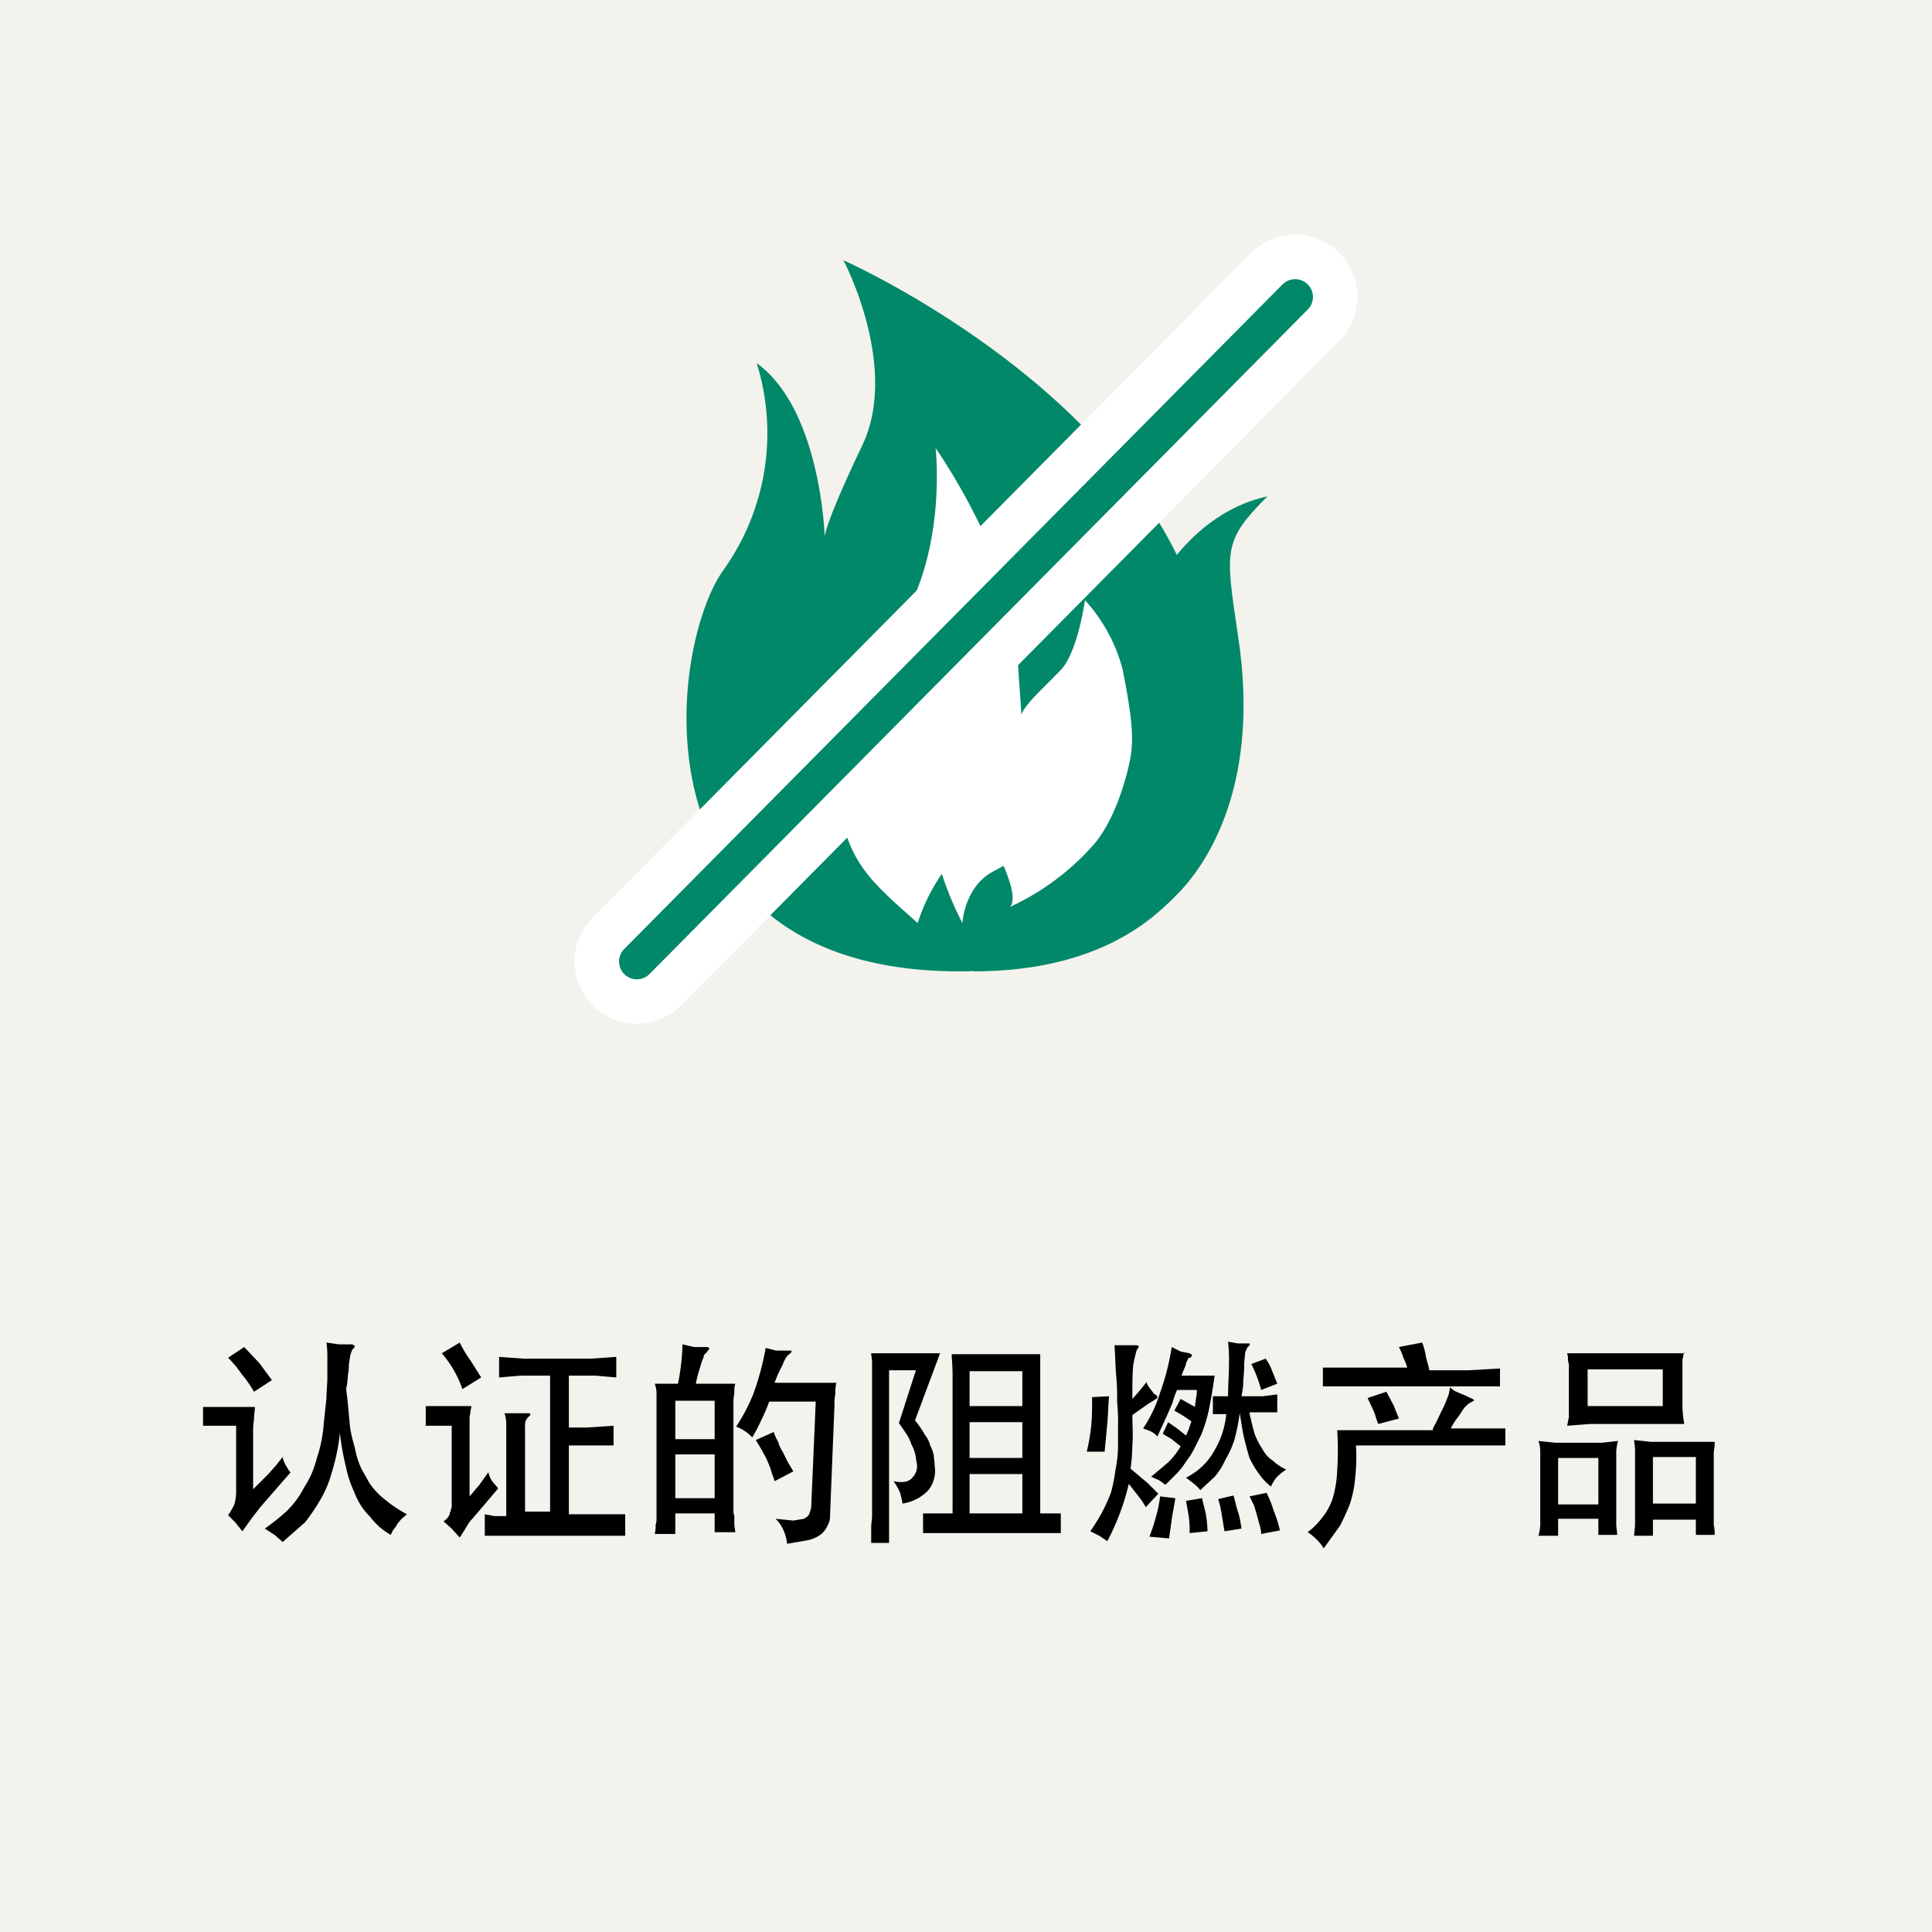
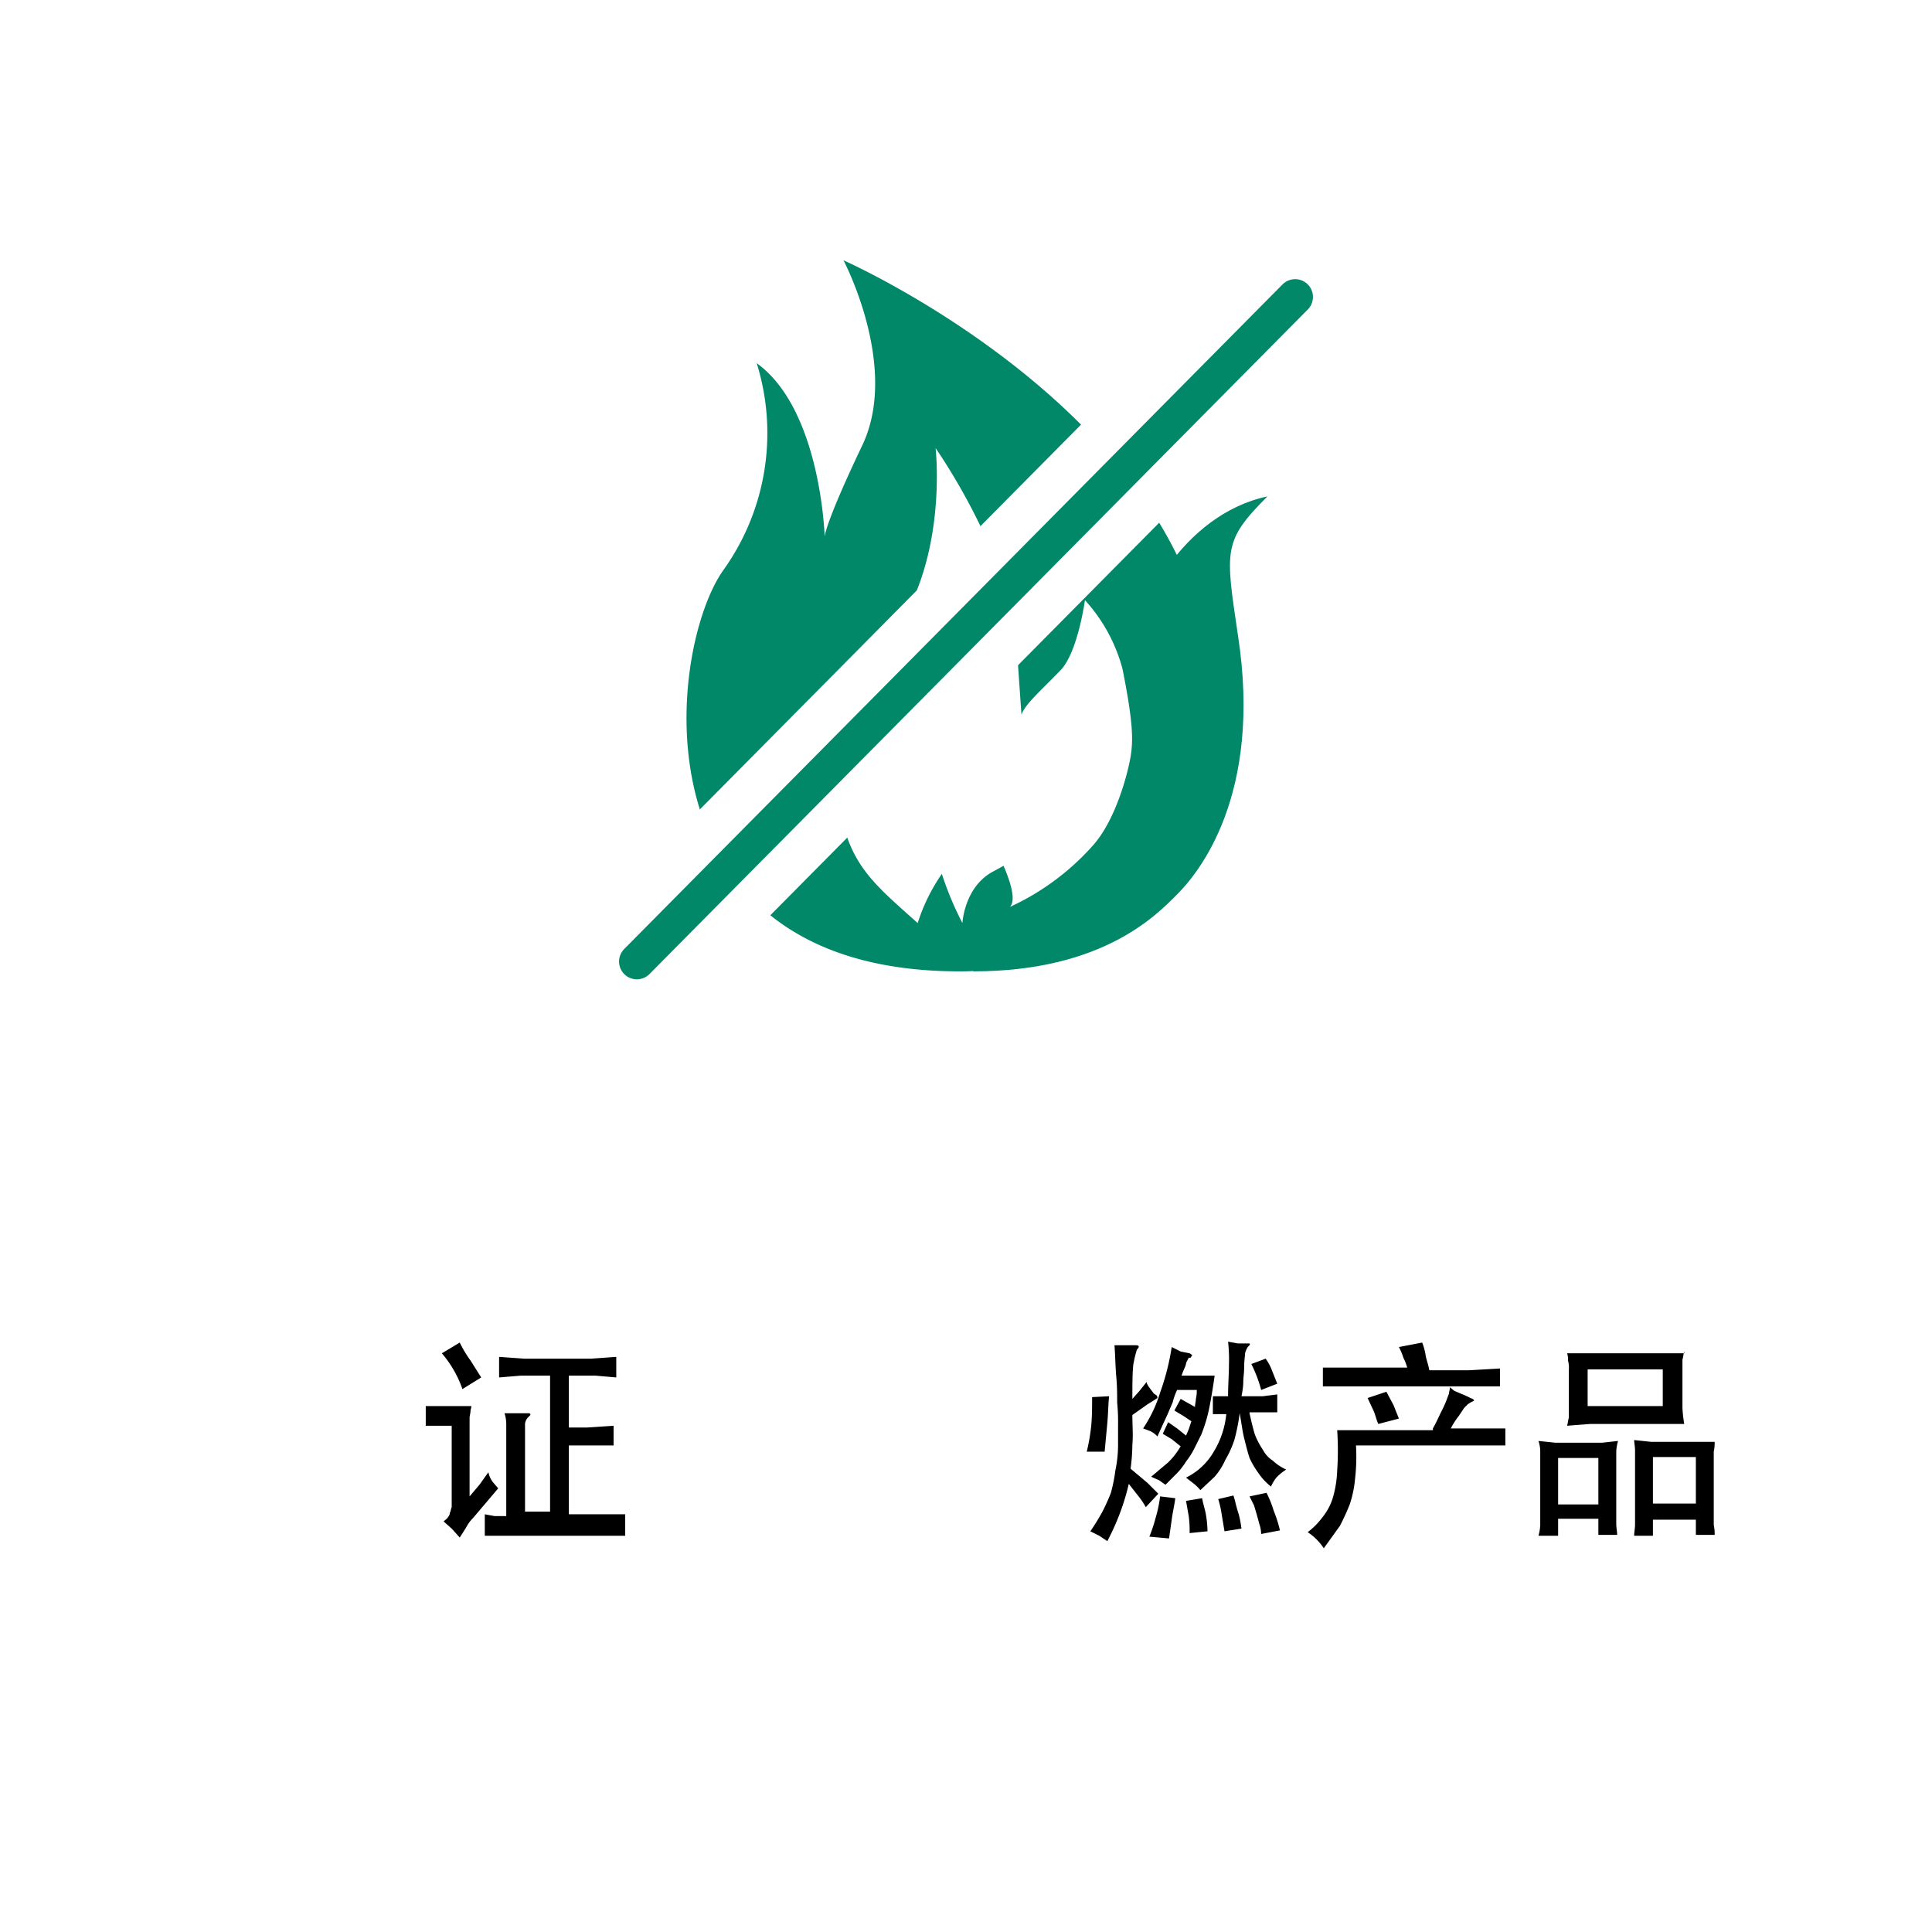
<svg xmlns="http://www.w3.org/2000/svg" viewBox="0 0 216 216">
  <g id="a6c53094-f5be-49f9-9bc4-8d320e27a58a" data-name="レイヤー 2">
    <g id="f8fa04d5-8f7f-4481-a7d5-8471934d9628" data-name="レイアウト">
-       <rect width="216" height="216" style="fill:#f4f2ec" />
-       <path d="M29.1,168.5l-1,1.3-1,1.4-.8-1-.8-.8a7.5,7.5,0,0,0,.7-1.2,5.2,5.2,0,0,0,.2-1.4v-7.4H22.7v-2.1h5.8c0,.4-.1.8-.1,1.4a8.6,8.6,0,0,0-.1,1.6v6.2l.9-.9.8-.8.8-.9.8-1a3,3,0,0,0,.4,1c.2.3.3.6.5.7Zm-.7-12.9a14.3,14.3,0,0,0-1.4-2,11.9,11.9,0,0,0-1.5-1.8l1.8-1.2,1.7,1.8,1.4,1.9Zm9.6,4.6a22.6,22.6,0,0,1-.9,4.4,12.6,12.6,0,0,1-1.3,3.1,22,22,0,0,1-1.7,2.5l-2.5,2.2-.9-.8-1.1-.7a24.3,24.3,0,0,0,2.5-2,10.3,10.3,0,0,0,1.9-2.6,10.4,10.4,0,0,0,1.4-3.2,15.7,15.7,0,0,0,.8-4l.3-2.8c0-.8.1-1.6.1-2.3v-2a12.8,12.8,0,0,0-.1-1.9l1.4.2h1.5l.3.2-.2.3c-.1,0-.2.3-.3.6s-.1.8-.2,1.1a4.9,4.9,0,0,1-.1,1.2,10,10,0,0,1-.2,1.6c.2,1.5.3,2.8.4,3.9s.4,2,.6,2.8a9.5,9.5,0,0,0,.7,2.2l.9,1.6a8.1,8.1,0,0,0,1.8,1.9,14.3,14.3,0,0,0,2.4,1.6l-.6.5-.5.6a2.1,2.1,0,0,1-.4.6,3.3,3.3,0,0,0-.3.6,7.2,7.2,0,0,1-2.3-2,7.5,7.5,0,0,1-1.8-2.8,12.1,12.1,0,0,1-.9-2.7A29.6,29.6,0,0,1,38,160.2Z" />
      <path d="M52.9,169.7a4.4,4.4,0,0,0-.8,1.1l-.7,1.1-.9-1-.9-.8c.2-.2.4-.3.5-.5a.8.8,0,0,0,.2-.5c.1-.1.1-.4.2-.6v-9.1H47.6v-2.2h5.1c0,.2-.1.4-.1.6s-.1.5-.1.7v8.8l1.1-1.3,1-1.4a2.8,2.8,0,0,0,.5,1.1l.6.7Zm-1.2-14.4a12.4,12.4,0,0,0-2.3-4l2-1.2a13.2,13.2,0,0,0,1.2,2l1.2,1.9Zm4.9,5.4v-1.5a3.7,3.7,0,0,0-.2-1.2H59c.2,0,.3,0,.3.2l-.3.3a1.2,1.2,0,0,0-.3.9v9.6h2.8V153.8H58.2l-2.4.2v-2.3l2.8.2h7.5l2.8-.2v2.3l-2.3-.2h-3v5.8h2l3-.2v2.2h-5v7.7h6.3v2.4H54.2v-2.4l1.1.2h1.3Z" />
-       <path d="M75.5,171.5H73.2a3.4,3.4,0,0,0,.1-1,2.5,2.5,0,0,0,.1-.8v-14a3,3,0,0,0-.2-1h2.6a24.7,24.7,0,0,0,.5-4.4l1.3.3H79c.2,0,.3.1.3.2l-.3.4-.3.3a1.4,1.4,0,0,1-.2.6l-.3,1a12.3,12.3,0,0,0-.4,1.6h4.4a3.7,3.7,0,0,0-.1,1.1,4.5,4.5,0,0,0-.1,1.1v11.8a2.2,2.2,0,0,0,.1.8v.9c0,.3.1.6.1.9H79.9v-2.1H75.5Zm4.4-14.9H75.5v4.3h4.4Zm0,6H75.5v4.9h4.4Zm10.8-8h2.8a4.9,4.9,0,0,0-.1,1.2,4.9,4.9,0,0,0-.1,1.2l-.5,12.4a2.1,2.1,0,0,1-.3,1.2,2.5,2.5,0,0,1-.8,1,3.7,3.7,0,0,1-1.4.6l-2.3.4a4.8,4.8,0,0,0-.4-1.5,3.8,3.8,0,0,0-.9-1.3l2,.2,1.2-.2c.3-.2.5-.3.6-.6s.2-.5.2-.9l.5-11.6H86a22,22,0,0,1-.9,2.1,17.4,17.4,0,0,1-1,1.9,4.7,4.7,0,0,0-1.8-1.2,20.1,20.1,0,0,0,1.9-3.6,29.9,29.9,0,0,0,1.4-5.2l1.2.3h1.7c0,.2-.1.3-.4.5a3.2,3.2,0,0,0-.6,1.1,12.9,12.9,0,0,0-.9,2Zm-4.1,11c-.1-.4-.3-.8-.4-1.2s-.3-.8-.5-1.3l-.6-1.1-.6-1,2-.9a5.4,5.4,0,0,0,.5,1.1,3.7,3.7,0,0,0,.5,1.1l.6,1.2.6,1Z" />
-       <path d="M102.3,158.8a11.6,11.6,0,0,1,1.1,1.6,3.4,3.4,0,0,1,.6,1.2,4.9,4.9,0,0,1,.4,1.1c0,.3.1.7.1,1.2a3.5,3.5,0,0,1-.7,2.7,5,5,0,0,1-2.9,1.5,7.9,7.9,0,0,0-.3-1.3,7.5,7.5,0,0,0-.7-1.2c1,.2,1.7.1,2.1-.4a1.8,1.8,0,0,0,.5-1.6c-.1-.4-.1-.8-.2-1.1a4.2,4.2,0,0,0-.4-1,5.4,5.4,0,0,0-.5-1.1l-.9-1.3,1.9-5.9h-3v19.3h-2v-1.7c0-.5.1-.9.1-1.4v-17c0-.5-.1-.8-.1-1.1h7.7Zm4.2-5c0-1.1-.1-2-.1-2.4h9.9v17.8h2.3v2.2H103.2v-2.2h3.3Zm7.8-.5h-5.9v3.9h5.9Zm-5.9,9.7h5.9v-4h-5.9Zm5.9,1.8h-5.9v4.4h5.9Z" />
      <path d="M124,156.1c-.1.9-.1,1.9-.2,3l-.3,3.2h-2a21.8,21.8,0,0,0,.5-2.9c.1-1.1.1-2.1.1-3.2Zm2.6.3.8-.9.8-1c0,.2.1.3.2.5l.3.4.3.4.3.2a.4.4,0,0,1,.1.3l-.3.2-.8.5-1.7,1.2c0,1.2.1,2.3,0,3.3a21.3,21.3,0,0,1-.2,2.7l1.9,1.6,1.2,1.2-1.4,1.5a8.3,8.3,0,0,0-.8-1.2l-1.1-1.4a25.8,25.8,0,0,1-1,3.3,27.3,27.3,0,0,1-1.4,3.1l-.9-.6-1-.5a23.9,23.9,0,0,0,1.3-2.1,21.4,21.4,0,0,0,1-2.2,18.4,18.4,0,0,0,.5-2.5,13.9,13.9,0,0,0,.3-3v-2.1a21.8,21.8,0,0,0-.1-2.5c0-.9,0-1.8-.1-2.9s-.1-2.2-.2-3.5H127c.4,0,.4.2.1.5a14.7,14.7,0,0,0-.4,1.7C126.6,153.6,126.6,154.9,126.6,156.4Zm5.5-2.6h3.7q-.3,2.1-.6,3.6t-.9,3l-.7,1.4a8.6,8.6,0,0,1-1,1.6,7.6,7.6,0,0,1-1.1,1.4l-1.2,1.2-.7-.5-.9-.4,1.9-1.6a8.6,8.6,0,0,0,1.4-1.8l-1-.8-1-.6.6-1.3,1,.7,1,.8.3-.7.3-.9-.9-.6-1-.6.7-1.3,1.6.9c0-.3.1-.6.1-.9a3.8,3.8,0,0,0,.1-1h-2.2a7.8,7.8,0,0,0-.5,1.4l-.6,1.4-.6,1.3-.5,1.1a2.4,2.4,0,0,0-.8-.6l-.8-.3a14.9,14.9,0,0,0,1.9-4,27.2,27.2,0,0,0,1.3-5.1l1,.5,1,.2.3.2-.2.3h-.2l-.2.4c-.1.1-.1.4-.2.6A10.4,10.4,0,0,0,132.1,153.8Zm-.7,13.7c-.1.8-.3,1.6-.4,2.4l-.3,2.1-2.2-.2a17.2,17.2,0,0,0,.7-2.1,14.4,14.4,0,0,0,.5-2.4Zm8.3-9.5q.3,1.4.6,2.4a9.1,9.1,0,0,0,.9,1.7,3.2,3.2,0,0,0,1.1,1.2,5.6,5.6,0,0,0,1.5,1,5.3,5.3,0,0,0-1.1.9,4.4,4.4,0,0,0-.6,1,6.6,6.6,0,0,1-1.4-1.5,9.5,9.5,0,0,1-1-1.7c-.2-.6-.4-1.4-.6-2.2s-.3-1.7-.5-2.8a22.7,22.7,0,0,1-.6,3,11.2,11.2,0,0,1-1,2.2,7.6,7.6,0,0,1-1.2,1.9l-1.6,1.5a4.6,4.6,0,0,0-.7-.7l-.9-.7a7.3,7.3,0,0,0,3.1-2.9,9.9,9.9,0,0,0,1.4-4.2h-1.5v-2h1.7c0-1.3.1-2.5.1-3.6a17.8,17.8,0,0,0-.1-2.5l1.1.2h1.3c.1.1,0,.2-.2.4a2.4,2.4,0,0,0-.3.7c0,.3-.1.8-.1,1.5s-.1,1.2-.1,1.7-.1,1.1-.2,1.6h2.4l1.6-.2v2h-3.1ZM133,171.4a12.1,12.1,0,0,0-.1-1.9l-.3-1.7,1.8-.3c.1.6.3,1.2.4,1.7a12.3,12.3,0,0,1,.2,2Zm3.9-.2-.3-1.8a11.6,11.6,0,0,0-.4-1.8l1.7-.4c.2.6.3,1.2.5,1.8s.3,1.2.4,1.9Zm4.1.3a3.6,3.6,0,0,0-.2-1.1l-.3-1.1-.3-1-.5-1,1.9-.4a11.9,11.9,0,0,1,.8,2,14.2,14.2,0,0,1,.7,2.2Zm0-16.1a14.5,14.5,0,0,0-1.1-2.9l1.6-.6a5.4,5.4,0,0,1,.7,1.3l.6,1.5Z" />
      <path d="M160.2,159.7c.4-.7.7-1.4.9-1.8a13.9,13.9,0,0,0,.6-1.3l.3-.8c0-.2.1-.4.1-.7l.5.4.7.3.7.3.4.2c.3.1.4.2.4.3l-.4.2-.3.2-.4.4-.6.9a8.5,8.5,0,0,0-.9,1.4h6.1v1.9H151.6a21.2,21.2,0,0,1-.1,3.7,12.4,12.4,0,0,1-.6,2.9,25.6,25.6,0,0,1-1.1,2.4l-1.8,2.5a6.2,6.2,0,0,0-1.8-1.8,8.1,8.1,0,0,0,1.6-1.6,6.6,6.6,0,0,0,1.2-2.2,12.5,12.5,0,0,0,.5-3.1,33.6,33.6,0,0,0,0-4.5h10.7Zm-2.8-6.5a5.8,5.8,0,0,0-.5-1.4,7.3,7.3,0,0,0-.5-1.2l2.6-.5a6.6,6.6,0,0,1,.4,1.5c.1.5.3,1,.4,1.6h4.4l3.5-.2V155H147.9v-2.1h9.5Zm-3.3,6c-.2-.4-.3-.9-.5-1.4l-.7-1.5,2.1-.7.8,1.5.6,1.5Z" />
      <path d="M174.2,171.7H172a5,5,0,0,0,.2-1.2v-8.3a3.6,3.6,0,0,0-.2-1.1l1.9.2h5.2l1.8-.2a5,5,0,0,0-.2,1.2v8.1c0,.4.1.8.1,1.2h-2.1v-1.8h-4.5Zm4.5-8.7h-4.5v5.2h4.5Zm9.6-11.9c-.1.3-.1.6-.2.9v5.4a14.1,14.1,0,0,0,.2,1.8H177.8l-2.6.2c.1-.3.1-.6.2-.9v-5.4a2.8,2.8,0,0,0-.1-1,1.9,1.9,0,0,0-.1-.8h13.1Zm-10.8,6.1h8.4v-4.1h-8.4Zm7.3,14.5h-2.1c0-.4.1-.8.1-1.3v-8.2c0-.5-.1-.9-.1-1.2l1.9.2h7.1a4.5,4.5,0,0,1-.1,1.1v8.2a4.5,4.5,0,0,1,.1,1.1h-2.1v-1.7h-4.8Zm4.8-8.8h-4.8v5.2h4.8Z" />
      <path d="M107.3,108.6s28.2.9,28.2-30.2S94.3,29.1,94.3,29.1s6.3,11.9,2.1,20.7S92.2,60,92.2,60s-.4-14.2-7.6-19.4a26.3,26.3,0,0,1-3.7,23.1C74.6,72.5,70.5,108.6,107.3,108.6Z" style="fill:#008869" />
      <path d="M127.2,73c-.7-4.6,5-15.5,14.5-17.5-5,5-4.7,6-3.3,15.5,2.8,18-4.5,26.7-6.8,29s-8.3,8.6-22.8,8.6" style="fill:#008869" />
      <path d="M122.3,94.4c2.5-2.9,3.8-8,4.1-9.8s.3-3.8-.9-9.8a18.4,18.4,0,0,0-4.2-7.7s-.8,5.8-2.7,7.8-4,3.8-4.4,5l-.5-7.2c-.5-10.4-9.1-22.6-9.1-22.6s1,8.6-2.3,16.4-9.8,14.7-8.7,22.3,3.5,9.5,9,14.4a20.5,20.5,0,0,1,2.7-5.5,35.9,35.9,0,0,0,2.3,5.5s.2-4.1,3.5-5.8l1.1-.6c.6,1.4,1.5,3.8.7,4.6A28.1,28.1,0,0,0,122.3,94.4Z" style="fill:#fff;fill-rule:evenodd" />
      <line x1="144.8" y1="33.2" x2="71.2" y2="107.5" style="fill:none;stroke:#fff;stroke-linecap:round;stroke-linejoin:round;stroke-width:13.926px" />
      <line x1="144.8" y1="33.2" x2="71.2" y2="107.5" style="fill:none;stroke:#008869;stroke-linecap:round;stroke-linejoin:round;stroke-width:3.979px" />
    </g>
  </g>
</svg>